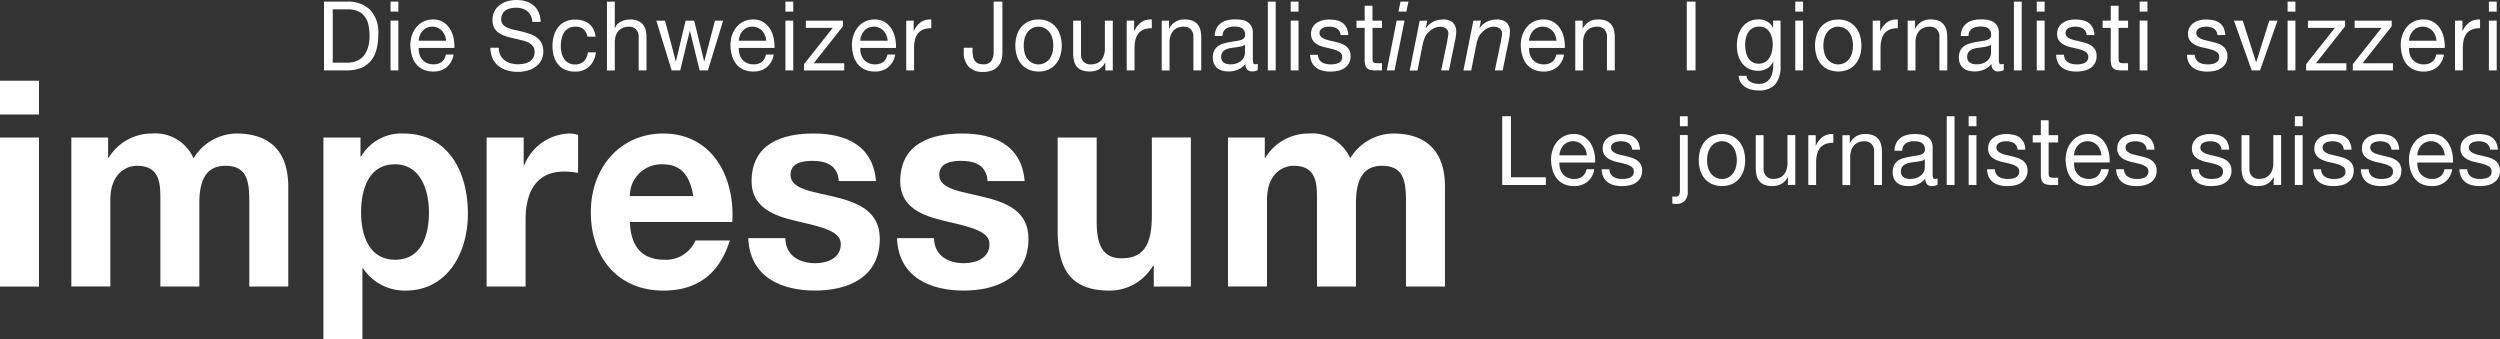
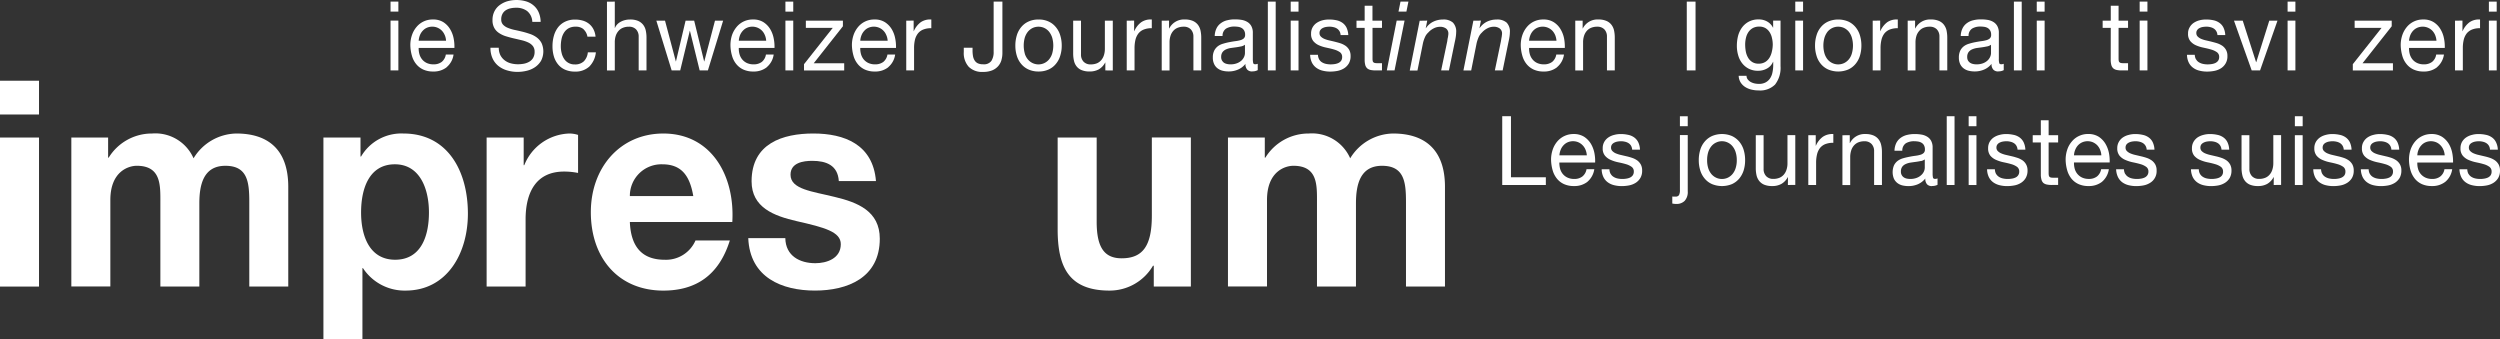
<svg xmlns="http://www.w3.org/2000/svg" id="Impressum" width="239.882" height="32.528" viewBox="0 0 239.882 32.528">
  <rect x="0" y="0" width="239.882" height="32.528" fill="#333333" stroke="none" />
-   <path id="Tracé_4419" data-name="Tracé 4419" d="M113.924,246.747a2.905,2.905,0,0,0,.357-.025,1.862,1.862,0,0,0,.452-.11,1.952,1.952,0,0,0,.473-.255,1.638,1.638,0,0,0,.422-.45,2.675,2.675,0,0,0,.306-.715,4.062,4.062,0,0,0,.118-1.043,4.55,4.55,0,0,0-.111-1.056,2.051,2.051,0,0,0-.363-.793,1.552,1.552,0,0,0-.653-.5,2.455,2.455,0,0,0-.983-.173h-1.417v5.117Zm-.069-5.861a3.072,3.072,0,0,1,2.249.779,3.18,3.18,0,0,1,.789,2.367,5.56,5.56,0,0,1-.179,1.472,2.748,2.748,0,0,1-.548,1.08,2.4,2.4,0,0,1-.946.673,3.734,3.734,0,0,1-1.365.229h-2.17v-6.6Z" transform="translate(-80.595 -240.731)" fill="#fff" />
  <path id="Tracé_4420" data-name="Tracé 4420" d="M134.5,247.487h-.751V242.71h.751Zm-.751-6.6h.751v.96h-.751Z" transform="translate(-96.275 -240.731)" fill="#fff" />
  <path id="Tracé_4421" data-name="Tracé 4421" d="M143.622,248.332a1.388,1.388,0,0,0-.273-.432,1.318,1.318,0,0,0-.408-.284,1.238,1.238,0,0,0-.516-.108,1.273,1.273,0,0,0-.529.108,1.172,1.172,0,0,0-.4.294,1.394,1.394,0,0,0-.264.426,1.758,1.758,0,0,0-.116.524h2.627a1.584,1.584,0,0,0-.118-.527m.179,3.069a2,2,0,0,1-1.292.409,2.24,2.24,0,0,1-.952-.186,1.885,1.885,0,0,1-.676-.519,2.16,2.16,0,0,1-.412-.794,3.9,3.9,0,0,1-.156-1.01,2.936,2.936,0,0,1,.161-1,2.351,2.351,0,0,1,.448-.783,1.986,1.986,0,0,1,1.546-.7,1.815,1.815,0,0,1,1.016.259,2.023,2.023,0,0,1,.644.668,2.68,2.68,0,0,1,.34.888,4.033,4.033,0,0,1,.074.912h-3.429a2.014,2.014,0,0,0,.071.6,1.412,1.412,0,0,0,.257.5,1.281,1.281,0,0,0,.449.348,1.49,1.49,0,0,0,.648.129,1.261,1.261,0,0,0,.78-.23,1.133,1.133,0,0,0,.4-.709h.74a1.894,1.894,0,0,1-.662,1.211" transform="translate(-100.943 -244.949)" fill="#fff" />
  <path id="Tracé_4422" data-name="Tracé 4422" d="M170.408,241.414a1.728,1.728,0,0,0-1.075-.319,2.4,2.4,0,0,0-.521.055,1.353,1.353,0,0,0-.458.186.919.919,0,0,0-.318.349,1.083,1.083,0,0,0-.119.538.711.711,0,0,0,.17.489,1.255,1.255,0,0,0,.463.31,3.722,3.722,0,0,0,.649.2c.241.049.487.107.738.167s.5.139.738.218a2.4,2.4,0,0,1,.65.338,1.62,1.62,0,0,1,.46.536,1.958,1.958,0,0,1-.052,1.712,1.955,1.955,0,0,1-.581.609,2.4,2.4,0,0,1-.791.341,3.759,3.759,0,0,1-.872.106,3.451,3.451,0,0,1-1-.141,2.393,2.393,0,0,1-.832-.42,2,2,0,0,1-.566-.721,2.4,2.4,0,0,1-.208-1.038h.8a1.567,1.567,0,0,0,.154.72,1.46,1.46,0,0,0,.408.488,1.634,1.634,0,0,0,.587.289,2.659,2.659,0,0,0,.69.091,3.174,3.174,0,0,0,.57-.053,1.649,1.649,0,0,0,.516-.191,1.025,1.025,0,0,0,.369-.364,1.117,1.117,0,0,0,.142-.592.859.859,0,0,0-.17-.553,1.252,1.252,0,0,0-.46-.346,3.117,3.117,0,0,0-.651-.216c-.239-.056-.489-.116-.737-.172s-.5-.129-.739-.2a2.449,2.449,0,0,1-.649-.307,1.363,1.363,0,0,1-.46-.488,1.5,1.5,0,0,1-.173-.753,1.833,1.833,0,0,1,.194-.861,1.7,1.7,0,0,1,.52-.6,2.345,2.345,0,0,1,.733-.354,3.166,3.166,0,0,1,.845-.115,3.225,3.225,0,0,1,.9.122,1.951,1.951,0,0,1,.727.381,1.787,1.787,0,0,1,.5.654,2.34,2.34,0,0,1,.2.938h-.8a1.391,1.391,0,0,0-.492-1.032" transform="translate(-119.823 -240.351)" fill="#fff" />
  <path id="Tracé_4423" data-name="Tracé 4423" d="M190.46,247.755a1.135,1.135,0,0,0-.765-.248,1.366,1.366,0,0,0-.681.155,1.234,1.234,0,0,0-.437.423,1.736,1.736,0,0,0-.235.594,3.349,3.349,0,0,0-.072.7,2.627,2.627,0,0,0,.078.65,1.715,1.715,0,0,0,.235.559,1.174,1.174,0,0,0,1.024.541,1.2,1.2,0,0,0,.873-.3,1.412,1.412,0,0,0,.384-.862h.771a2.256,2.256,0,0,1-.631,1.369,1.952,1.952,0,0,1-1.386.48,2.285,2.285,0,0,1-.927-.178,1.777,1.777,0,0,1-.673-.5,2.18,2.18,0,0,1-.41-.771,3.41,3.41,0,0,1-.136-.985,3.608,3.608,0,0,1,.134-1,2.426,2.426,0,0,1,.4-.813,1.9,1.9,0,0,1,.681-.543,2.118,2.118,0,0,1,.945-.2,2.55,2.55,0,0,1,.732.095,1.718,1.718,0,0,1,.6.3,1.6,1.6,0,0,1,.427.513,1.876,1.876,0,0,1,.212.731h-.778a1.224,1.224,0,0,0-.37-.7" transform="translate(-134.459 -244.947)" fill="#fff" />
  <path id="Tracé_4424" data-name="Tracé 4424" d="M206.3,240.886v2.524h.019a1.079,1.079,0,0,1,.248-.374,1.348,1.348,0,0,1,.36-.247,1.748,1.748,0,0,1,.414-.143,1.966,1.966,0,0,1,.423-.043,1.9,1.9,0,0,1,.754.127,1.255,1.255,0,0,1,.488.36,1.372,1.372,0,0,1,.261.546,3.206,3.206,0,0,1,.076.711v3.14h-.751v-3.236a.981.981,0,0,0-.25-.7.9.9,0,0,0-.682-.257,1.481,1.481,0,0,0-.6.112,1.077,1.077,0,0,0-.421.314,1.347,1.347,0,0,0-.256.474,2.045,2.045,0,0,0-.083.6v2.7h-.751v-6.6Z" transform="translate(-147.309 -240.731)" fill="#fff" />
  <path id="Tracé_4425" data-name="Tracé 4425" d="M226.087,251.972l-.931-3.793h-.017l-.918,3.793H223.4l-1.47-4.776h.833l1.038,3.909h.013l.923-3.909h.823l.956,3.909h.017l1.025-3.909h.782l-1.462,4.776Z" transform="translate(-158.953 -245.216)" fill="#fff" />
  <path id="Tracé_4426" data-name="Tracé 4426" d="M249.811,248.332a1.326,1.326,0,0,0-.274-.432,1.3,1.3,0,0,0-1.452-.284,1.186,1.186,0,0,0-.4.294,1.432,1.432,0,0,0-.266.426,1.719,1.719,0,0,0-.112.524h2.627a1.645,1.645,0,0,0-.121-.527m.179,3.069a2,2,0,0,1-1.29.409,2.246,2.246,0,0,1-.955-.186,1.882,1.882,0,0,1-.676-.519,2.173,2.173,0,0,1-.412-.794,3.8,3.8,0,0,1-.154-1.01,3.056,3.056,0,0,1,.155-1,2.492,2.492,0,0,1,.45-.783,1.991,1.991,0,0,1,1.549-.7,1.813,1.813,0,0,1,1.014.259,2.058,2.058,0,0,1,.648.668,2.754,2.754,0,0,1,.334.888,3.907,3.907,0,0,1,.076.912h-3.425a1.9,1.9,0,0,0,.069.6,1.363,1.363,0,0,0,.256.5,1.287,1.287,0,0,0,.45.348,1.493,1.493,0,0,0,.647.129,1.268,1.268,0,0,0,.782-.23,1.138,1.138,0,0,0,.4-.709h.743a1.913,1.913,0,0,1-.665,1.211" transform="translate(-176.416 -244.949)" fill="#fff" />
  <path id="Tracé_4427" data-name="Tracé 4427" d="M265.5,247.487h-.752V242.71h.752Zm-.752-6.6h.752v.96h-.752Z" transform="translate(-189.385 -240.731)" fill="#fff" />
  <path id="Tracé_4428" data-name="Tracé 4428" d="M273.658,247.889h-2.581V247.2h3.555v.537l-2.8,3.548h2.924v.69H270.9v-.6Z" transform="translate(-193.753 -245.216)" fill="#fff" />
  <path id="Tracé_4429" data-name="Tracé 4429" d="M290.1,248.332a1.282,1.282,0,0,0-.273-.432,1.276,1.276,0,0,0-.922-.392,1.258,1.258,0,0,0-.526.108,1.158,1.158,0,0,0-.4.294,1.381,1.381,0,0,0-.265.426,1.649,1.649,0,0,0-.115.524h2.628a1.561,1.561,0,0,0-.123-.527m.181,3.069a2,2,0,0,1-1.291.409,2.237,2.237,0,0,1-.953-.186,1.892,1.892,0,0,1-.676-.519,2.16,2.16,0,0,1-.412-.794,3.948,3.948,0,0,1-.156-1.01,2.958,2.958,0,0,1,.16-1,2.458,2.458,0,0,1,.447-.783,2,2,0,0,1,1.55-.7,1.8,1.8,0,0,1,1.012.259,2.047,2.047,0,0,1,.649.668,2.694,2.694,0,0,1,.334.888,3.852,3.852,0,0,1,.078.912H287.6a1.9,1.9,0,0,0,.069.6,1.424,1.424,0,0,0,.256.5,1.29,1.29,0,0,0,.452.348,1.482,1.482,0,0,0,.645.129,1.271,1.271,0,0,0,.783-.23,1.146,1.146,0,0,0,.4-.709h.74a1.912,1.912,0,0,1-.664,1.211" transform="translate(-205.053 -244.949)" fill="#fff" />
  <path id="Tracé_4430" data-name="Tracé 4430" d="M305.525,246.921v1.006h.018a2.1,2.1,0,0,1,.668-.857,1.6,1.6,0,0,1,1.01-.257v.834a2.031,2.031,0,0,0-.771.129,1.232,1.232,0,0,0-.513.376,1.627,1.627,0,0,0-.285.6,3.449,3.449,0,0,0-.086.819V251.7h-.751v-4.777Z" transform="translate(-217.858 -244.942)" fill="#fff" />
  <path id="Tracé_4431" data-name="Tracé 4431" d="M327.518,246.495a1.528,1.528,0,0,1-.312.577,1.545,1.545,0,0,1-.574.409,2.34,2.34,0,0,1-.889.151,1.806,1.806,0,0,1-1.361-.486,1.952,1.952,0,0,1-.479-1.427v-.405h.84v.276a2.974,2.974,0,0,0,.045.527,1.118,1.118,0,0,0,.153.41.744.744,0,0,0,.309.278,1.184,1.184,0,0,0,.511.095.878.878,0,0,0,.789-.324,1.546,1.546,0,0,0,.218-.87v-4.821h.84v4.955a2.4,2.4,0,0,1-.093.654" transform="translate(-231.425 -240.731)" fill="#fff" />
  <path id="Tracé_4432" data-name="Tracé 4432" d="M341.9,250.094a1.593,1.593,0,0,0,.306.566,1.353,1.353,0,0,0,.455.347,1.318,1.318,0,0,0,1.56-.347,1.651,1.651,0,0,0,.306-.566,2.777,2.777,0,0,0,0-1.545,1.824,1.824,0,0,0-.306-.571,1.349,1.349,0,0,0-.455-.349,1.339,1.339,0,0,0-1.1,0,1.4,1.4,0,0,0-.455.349,1.755,1.755,0,0,0-.306.571,2.872,2.872,0,0,0,0,1.545m-.767-1.758a2.215,2.215,0,0,1,.425-.792,1.933,1.933,0,0,1,.7-.531,2.232,2.232,0,0,1,.96-.192,2.206,2.206,0,0,1,.961.192,1.909,1.909,0,0,1,.692.531,2.2,2.2,0,0,1,.425.792,3.208,3.208,0,0,1,.145.986,3.141,3.141,0,0,1-.145.98,2.171,2.171,0,0,1-.425.789,1.9,1.9,0,0,1-.692.527,2.257,2.257,0,0,1-.961.192,2.284,2.284,0,0,1-.96-.192,1.927,1.927,0,0,1-.7-.527,2.182,2.182,0,0,1-.425-.789,3.256,3.256,0,0,1-.142-.98,3.326,3.326,0,0,1,.142-.986" transform="translate(-243.57 -244.949)" fill="#fff" />
  <path id="Tracé_4433" data-name="Tracé 4433" d="M363.285,251.973l0-.758h-.015a1.617,1.617,0,0,1-.612.655,1.8,1.8,0,0,1-.879.206,1.989,1.989,0,0,1-.751-.125,1.164,1.164,0,0,1-.491-.353,1.322,1.322,0,0,1-.262-.552,3.039,3.039,0,0,1-.077-.707V247.2h.751v3.238a.971.971,0,0,0,.25.7.9.9,0,0,0,.683.258,1.566,1.566,0,0,0,.6-.108,1.171,1.171,0,0,0,.421-.316,1.384,1.384,0,0,0,.251-.477,1.931,1.931,0,0,0,.085-.594v-2.7H364v4.777Z" transform="translate(-257.224 -245.216)" fill="#fff" />
  <path id="Tracé_4434" data-name="Tracé 4434" d="M378.66,246.921v1.006h.018a2.072,2.072,0,0,1,.671-.857,1.59,1.59,0,0,1,1.006-.257v.834a2.01,2.01,0,0,0-.768.129,1.231,1.231,0,0,0-.514.376,1.65,1.65,0,0,0-.285.6,3.563,3.563,0,0,0-.089.819V251.7h-.749v-4.777Z" transform="translate(-269.837 -244.942)" fill="#fff" />
  <path id="Tracé_4435" data-name="Tracé 4435" d="M390.253,246.925v.756h.016a1.577,1.577,0,0,1,1.49-.865,1.917,1.917,0,0,1,.758.128,1.254,1.254,0,0,1,.488.359,1.415,1.415,0,0,1,.262.548,3.145,3.145,0,0,1,.075.71v3.14h-.751v-3.236a.976.976,0,0,0-.251-.7.9.9,0,0,0-.678-.256,1.5,1.5,0,0,0-.6.111,1.113,1.113,0,0,0-.424.314,1.335,1.335,0,0,0-.252.474,2.01,2.01,0,0,0-.085.6v2.7h-.751v-4.777Z" transform="translate(-278.08 -244.947)" fill="#fff" />
  <path id="Tracé_4436" data-name="Tracé 4436" d="M409.218,249.4c-.153.032-.314.061-.482.085s-.337.044-.509.069a1.8,1.8,0,0,0-.461.136.853.853,0,0,0-.33.262.769.769,0,0,0-.128.469.634.634,0,0,0,.076.326.749.749,0,0,0,.192.219.815.815,0,0,0,.284.117,1.341,1.341,0,0,0,.331.038,1.7,1.7,0,0,0,.636-.106,1.355,1.355,0,0,0,.437-.268,1.111,1.111,0,0,0,.247-.351.926.926,0,0,0,.079-.357v-.8a.94.94,0,0,1-.371.163m1.051,2.4a.609.609,0,0,1-.46-.175.748.748,0,0,1-.171-.556,1.759,1.759,0,0,1-.724.556,2.215,2.215,0,0,1-.89.175,2.334,2.334,0,0,1-.585-.069,1.306,1.306,0,0,1-.482-.231,1.083,1.083,0,0,1-.328-.417,1.408,1.408,0,0,1-.122-.615,1.438,1.438,0,0,1,.134-.666,1.234,1.234,0,0,1,.351-.424,1.5,1.5,0,0,1,.5-.24,5.853,5.853,0,0,1,.57-.143c.207-.039.4-.074.591-.1a3.025,3.025,0,0,0,.491-.093.827.827,0,0,0,.337-.176.445.445,0,0,0,.123-.336.786.786,0,0,0-.093-.417.671.671,0,0,0-.239-.241.913.913,0,0,0-.329-.112,2.566,2.566,0,0,0-.359-.028,1.527,1.527,0,0,0-.8.193.816.816,0,0,0-.345.716h-.751a1.75,1.75,0,0,1,.178-.748,1.322,1.322,0,0,1,.426-.493,1.6,1.6,0,0,1,.609-.273,2.884,2.884,0,0,1,.727-.083,3.833,3.833,0,0,1,.615.045,1.566,1.566,0,0,1,.551.189,1.034,1.034,0,0,1,.4.4,1.317,1.317,0,0,1,.151.678v2.46a1.822,1.822,0,0,0,.034.406c.017.088.09.129.206.129a.73.73,0,0,0,.23-.046v.609a1.037,1.037,0,0,1-.54.119" transform="translate(-290.133 -244.947)" fill="#fff" />
  <rect id="Rectangle_108" data-name="Rectangle 108" width="0.753" height="6.601" transform="translate(121.653 0.155)" fill="#fff" />
  <path id="Tracé_4437" data-name="Tracé 4437" d="M433.1,247.487h-.751V242.71h.751Zm-.751-6.6h.751v.96h-.751Z" transform="translate(-308.503 -240.731)" fill="#fff" />
  <path id="Tracé_4438" data-name="Tracé 4438" d="M439.639,250.641a.8.8,0,0,0,.275.286,1.229,1.229,0,0,0,.392.154,2.14,2.14,0,0,0,.442.046,2.608,2.608,0,0,0,.371-.028,1.334,1.334,0,0,0,.358-.1.66.66,0,0,0,.27-.215.609.609,0,0,0,.1-.365.533.533,0,0,0-.219-.465,1.843,1.843,0,0,0-.553-.253c-.22-.067-.459-.12-.717-.176a3.493,3.493,0,0,1-.721-.223,1.493,1.493,0,0,1-.55-.4,1.072,1.072,0,0,1-.22-.722,1.19,1.19,0,0,1,.153-.62,1.247,1.247,0,0,1,.4-.424,1.809,1.809,0,0,1,.547-.24,2.433,2.433,0,0,1,.6-.074,3.2,3.2,0,0,1,.716.067,1.548,1.548,0,0,1,.58.241,1.226,1.226,0,0,1,.4.459,1.906,1.906,0,0,1,.174.726H441.7a.824.824,0,0,0-.112-.384.858.858,0,0,0-.247-.249,1.072,1.072,0,0,0-.333-.131,1.573,1.573,0,0,0-.363-.043,2.31,2.31,0,0,0-.34.028,1.057,1.057,0,0,0-.311.1.574.574,0,0,0-.23.188.459.459,0,0,0-.088.3.454.454,0,0,0,.137.341,1.091,1.091,0,0,0,.347.222,2.778,2.778,0,0,0,.477.146c.175.043.354.08.53.126s.371.095.553.157a1.989,1.989,0,0,1,.476.245,1.214,1.214,0,0,1,.335.386,1.2,1.2,0,0,1,.127.572,1.362,1.362,0,0,1-.172.721,1.4,1.4,0,0,1-.452.465,1.885,1.885,0,0,1-.625.245,3.592,3.592,0,0,1-.7.068,2.962,2.962,0,0,1-.722-.085,1.687,1.687,0,0,1-.609-.273,1.388,1.388,0,0,1-.427-.5,1.864,1.864,0,0,1-.175-.755h.75a.971.971,0,0,0,.117.441" transform="translate(-313.065 -244.949)" fill="#fff" />
  <path id="Tracé_4439" data-name="Tracé 4439" d="M456.627,243.678v.693h-.909v2.969a.92.92,0,0,0,.023.222.2.2,0,0,0,.084.127.3.3,0,0,0,.169.06,1.9,1.9,0,0,0,.289.016h.343v.69h-.574a2.415,2.415,0,0,1-.5-.04.754.754,0,0,1-.336-.152.691.691,0,0,1-.192-.315,1.989,1.989,0,0,1-.06-.537l0-3.038h-.783v-.693h.783v-1.432h.749v1.432Z" transform="translate(-324.021 -241.698)" fill="#fff" />
  <path id="Tracé_4440" data-name="Tracé 4440" d="M465.341,241.847l.194-.961h.761l-.195.961Zm.584.863-.961,4.777h-.743l.947-4.777Z" transform="translate(-331.153 -240.731)" fill="#fff" />
  <path id="Tracé_4441" data-name="Tracé 4441" d="M473.511,246.925l-.143.72h.018a1.8,1.8,0,0,1,.719-.625,2.117,2.117,0,0,1,.911-.2,1.349,1.349,0,0,1,.958.294,1.222,1.222,0,0,1,.313.931,3.339,3.339,0,0,1-.034.41c-.025.167-.055.341-.1.525l-.56,2.725h-.749l.586-2.792c.007-.047.015-.1.023-.169s.024-.135.039-.2.021-.141.032-.2.014-.117.014-.158a.588.588,0,0,0-.23-.508.966.966,0,0,0-.568-.161,1.339,1.339,0,0,0-.615.155,1.747,1.747,0,0,0-.519.4,1.25,1.25,0,0,0-.316.449,3.045,3.045,0,0,0-.186.551l-.532,2.643h-.74l.953-4.777Z" transform="translate(-336.563 -244.947)" fill="#fff" />
  <path id="Tracé_4442" data-name="Tracé 4442" d="M491.314,246.925l-.139.72h.014a1.817,1.817,0,0,1,.719-.625,2.145,2.145,0,0,1,.913-.2,1.36,1.36,0,0,1,.958.294,1.228,1.228,0,0,1,.314.931,3.156,3.156,0,0,1-.035.41c-.026.167-.056.341-.1.525L493.4,251.7h-.748l.581-2.792c.007-.047.015-.1.028-.169s.018-.135.035-.2.019-.141.029-.2a1.314,1.314,0,0,0,.015-.158.583.583,0,0,0-.231-.508.942.942,0,0,0-.566-.161,1.32,1.32,0,0,0-.612.155,1.763,1.763,0,0,0-.519.4,1.32,1.32,0,0,0-.32.449,3.743,3.743,0,0,0-.186.551l-.527,2.643h-.745l.955-4.777Z" transform="translate(-349.215 -244.947)" fill="#fff" />
  <path id="Tracé_4443" data-name="Tracé 4443" d="M511.961,248.332a1.476,1.476,0,0,0-.273-.432,1.323,1.323,0,0,0-.41-.284,1.249,1.249,0,0,0-.516-.108,1.27,1.27,0,0,0-.526.108,1.217,1.217,0,0,0-.405.294,1.389,1.389,0,0,0-.262.426,1.648,1.648,0,0,0-.116.524h2.628a1.873,1.873,0,0,0-.119-.527m.175,3.069a1.988,1.988,0,0,1-1.292.409,2.226,2.226,0,0,1-.95-.186,1.905,1.905,0,0,1-.676-.519,2.194,2.194,0,0,1-.411-.794,3.79,3.79,0,0,1-.155-1.01,2.966,2.966,0,0,1,.159-1,2.434,2.434,0,0,1,.446-.783,1.991,1.991,0,0,1,1.546-.7,1.807,1.807,0,0,1,1.015.259,2.012,2.012,0,0,1,.649.668,2.769,2.769,0,0,1,.341.888,4.2,4.2,0,0,1,.071.912h-3.426a1.923,1.923,0,0,0,.069.6,1.348,1.348,0,0,0,.257.5,1.258,1.258,0,0,0,.448.348,1.494,1.494,0,0,0,.649.129,1.292,1.292,0,0,0,.784-.23,1.142,1.142,0,0,0,.4-.709h.739a1.908,1.908,0,0,1-.665,1.211" transform="translate(-362.732 -244.949)" fill="#fff" />
  <path id="Tracé_4444" data-name="Tracé 4444" d="M527.441,246.925v.756h.013a1.575,1.575,0,0,1,1.491-.865,1.872,1.872,0,0,1,.751.128,1.2,1.2,0,0,1,.492.359,1.4,1.4,0,0,1,.263.548,3.3,3.3,0,0,1,.073.71v3.14h-.75v-3.236a.985.985,0,0,0-.249-.7.912.912,0,0,0-.684-.256,1.51,1.51,0,0,0-.6.111,1.112,1.112,0,0,0-.421.314,1.338,1.338,0,0,0-.251.474,1.936,1.936,0,0,0-.085.6v2.7h-.751v-4.777h.708Z" transform="translate(-375.582 -244.947)" fill="#fff" />
  <rect id="Rectangle_109" data-name="Rectangle 109" width="0.841" height="6.601" transform="translate(161.851 0.155)" fill="#fff" />
  <path id="Tracé_4445" data-name="Tracé 4445" d="M583.041,250.9a1.26,1.26,0,0,0,.42-.426,1.857,1.857,0,0,0,.229-.6,2.9,2.9,0,0,0,.081-.665,2.719,2.719,0,0,0-.077-.619,1.653,1.653,0,0,0-.222-.55,1.209,1.209,0,0,0-.4-.395,1.155,1.155,0,0,0-.6-.146,1.272,1.272,0,0,0-.616.142,1.243,1.243,0,0,0-.416.38,1.6,1.6,0,0,0-.239.557,2.707,2.707,0,0,0-.077.658,3.657,3.657,0,0,0,.061.647,1.83,1.83,0,0,0,.212.586,1.217,1.217,0,0,0,.4.426,1.094,1.094,0,0,0,.615.161,1.175,1.175,0,0,0,.635-.161m.964,2.148a2.041,2.041,0,0,1-1.611.581,2.856,2.856,0,0,1-.65-.074,1.926,1.926,0,0,1-.6-.24,1.429,1.429,0,0,1-.449-.433,1.263,1.263,0,0,1-.2-.656h.754a.556.556,0,0,0,.129.362.941.941,0,0,0,.29.24,1.43,1.43,0,0,0,.374.133,2.154,2.154,0,0,0,.395.041,1.349,1.349,0,0,0,.626-.135,1.171,1.171,0,0,0,.424-.368,1.533,1.533,0,0,0,.243-.57,3.3,3.3,0,0,0,.079-.731v-.312h-.019a1.289,1.289,0,0,1-.591.648,1.715,1.715,0,0,1-.834.209,1.929,1.929,0,0,1-.895-.194,1.881,1.881,0,0,1-.636-.521,2.176,2.176,0,0,1-.386-.772,3.176,3.176,0,0,1-.127-.923,3.932,3.932,0,0,1,.1-.874,2.457,2.457,0,0,1,.353-.81,1.944,1.944,0,0,1,.656-.6,1.964,1.964,0,0,1,1-.234,1.611,1.611,0,0,1,.794.2,1.367,1.367,0,0,1,.566.594h.012v-.683h.71v4.369a2.609,2.609,0,0,1-.515,1.756" transform="translate(-413.67 -244.947)" fill="#fff" />
  <path id="Tracé_4446" data-name="Tracé 4446" d="M600.46,247.487h-.748V242.71h.748Zm-.748-6.6h.748v.96h-.748Z" transform="translate(-427.45 -240.731)" fill="#fff" />
  <path id="Tracé_4447" data-name="Tracé 4447" d="M607.177,250.094a1.691,1.691,0,0,0,.3.566,1.342,1.342,0,0,0,.459.347,1.288,1.288,0,0,0,.553.121,1.325,1.325,0,0,0,.553-.121,1.348,1.348,0,0,0,.453-.347,1.553,1.553,0,0,0,.3-.566,2.74,2.74,0,0,0,0-1.545,1.706,1.706,0,0,0-.3-.571,1.391,1.391,0,0,0-.453-.349,1.347,1.347,0,0,0-.553-.119,1.309,1.309,0,0,0-.553.119,1.384,1.384,0,0,0-.459.349,1.873,1.873,0,0,0-.3.571,2.747,2.747,0,0,0,0,1.545m-.767-1.758a2.171,2.171,0,0,1,.422-.792,1.925,1.925,0,0,1,.7-.531,2.489,2.489,0,0,1,1.919,0,1.948,1.948,0,0,1,.694.531,2.235,2.235,0,0,1,.426.792,3.318,3.318,0,0,1,.143.986,3.249,3.249,0,0,1-.143.98,2.2,2.2,0,0,1-.426.789,1.942,1.942,0,0,1-.694.527,2.49,2.49,0,0,1-1.919,0,1.919,1.919,0,0,1-.7-.527,2.139,2.139,0,0,1-.422-.789,3.176,3.176,0,0,1-.144-.98,3.243,3.243,0,0,1,.144-.986" transform="translate(-432.108 -244.949)" fill="#fff" />
  <path id="Tracé_4448" data-name="Tracé 4448" d="M626.116,246.921v1.006h.016a2.134,2.134,0,0,1,.668-.857,1.6,1.6,0,0,1,1.008-.257v.834a2.045,2.045,0,0,0-.77.129,1.263,1.263,0,0,0-.514.376,1.626,1.626,0,0,0-.281.6,3.382,3.382,0,0,0-.09.819V251.7H625.4v-4.777Z" transform="translate(-445.709 -244.942)" fill="#fff" />
  <path id="Tracé_4449" data-name="Tracé 4449" d="M637.717,246.925v.756h.015a1.585,1.585,0,0,1,1.493-.865,1.908,1.908,0,0,1,.755.128,1.205,1.205,0,0,1,.489.359,1.455,1.455,0,0,1,.264.548,3.367,3.367,0,0,1,.073.71v3.14h-.751v-3.236a.981.981,0,0,0-.25-.7.9.9,0,0,0-.684-.256,1.475,1.475,0,0,0-.6.111,1.061,1.061,0,0,0-.422.314,1.3,1.3,0,0,0-.257.474,2.1,2.1,0,0,0-.085.6v2.7h-.749v-4.777Z" transform="translate(-453.96 -244.947)" fill="#fff" />
  <path id="Tracé_4450" data-name="Tracé 4450" d="M656.68,249.4c-.156.032-.315.061-.482.085s-.339.044-.509.069a1.889,1.889,0,0,0-.464.136.851.851,0,0,0-.327.262.767.767,0,0,0-.127.469.66.66,0,0,0,.071.326.712.712,0,0,0,.2.219.8.8,0,0,0,.282.117,1.366,1.366,0,0,0,.334.038,1.708,1.708,0,0,0,.636-.106,1.307,1.307,0,0,0,.433-.268,1.087,1.087,0,0,0,.247-.351.927.927,0,0,0,.08-.357v-.8a.951.951,0,0,1-.37.163m1.052,2.4a.61.61,0,0,1-.46-.175.753.753,0,0,1-.17-.556,1.788,1.788,0,0,1-.726.556,2.239,2.239,0,0,1-.893.175,2.359,2.359,0,0,1-.586-.069,1.31,1.31,0,0,1-.481-.231,1.111,1.111,0,0,1-.33-.417,1.461,1.461,0,0,1-.12-.615,1.507,1.507,0,0,1,.134-.666,1.2,1.2,0,0,1,.351-.424,1.535,1.535,0,0,1,.5-.24,5.577,5.577,0,0,1,.569-.143c.207-.039.4-.074.592-.1a3.127,3.127,0,0,0,.491-.093.858.858,0,0,0,.339-.176.45.45,0,0,0,.12-.336.8.8,0,0,0-.093-.417.689.689,0,0,0-.238-.241.926.926,0,0,0-.33-.112,2.6,2.6,0,0,0-.36-.028,1.526,1.526,0,0,0-.8.193.809.809,0,0,0-.345.716h-.751a1.734,1.734,0,0,1,.179-.748,1.343,1.343,0,0,1,.421-.493,1.638,1.638,0,0,1,.613-.273,2.865,2.865,0,0,1,.724-.083,3.843,3.843,0,0,1,.616.045,1.572,1.572,0,0,1,.553.189,1.068,1.068,0,0,1,.4.4,1.316,1.316,0,0,1,.151.678v2.46a1.592,1.592,0,0,0,.033.406c.018.088.088.129.206.129a.751.751,0,0,0,.23-.046v.609a1.05,1.05,0,0,1-.538.119" transform="translate(-466.011 -244.947)" fill="#fff" />
  <rect id="Rectangle_110" data-name="Rectangle 110" width="0.749" height="6.601" transform="translate(193.24 0.155)" fill="#fff" />
  <path id="Tracé_4451" data-name="Tracé 4451" d="M680.564,247.487h-.754V242.71h.754Zm-.755-6.6h.754v.96h-.754Z" transform="translate(-484.377 -240.731)" fill="#fff" />
-   <path id="Tracé_4452" data-name="Tracé 4452" d="M687.113,250.641a.775.775,0,0,0,.278.286,1.2,1.2,0,0,0,.391.154,2.123,2.123,0,0,0,.446.046,2.7,2.7,0,0,0,.37-.028,1.4,1.4,0,0,0,.356-.1.679.679,0,0,0,.269-.215.6.6,0,0,0,.107-.365.525.525,0,0,0-.223-.465,1.822,1.822,0,0,0-.549-.253c-.22-.067-.458-.12-.72-.176a3.533,3.533,0,0,1-.72-.223,1.507,1.507,0,0,1-.554-.4,1.087,1.087,0,0,1-.222-.722,1.224,1.224,0,0,1,.155-.62,1.367,1.367,0,0,1,.4-.424,1.828,1.828,0,0,1,.548-.24,2.425,2.425,0,0,1,.606-.074,3.22,3.22,0,0,1,.716.067,1.551,1.551,0,0,1,.578.241,1.171,1.171,0,0,1,.4.459,1.722,1.722,0,0,1,.179.726h-.751a.724.724,0,0,0-.115-.384.777.777,0,0,0-.244-.249,1.128,1.128,0,0,0-.33-.131,1.632,1.632,0,0,0-.369-.043,2.257,2.257,0,0,0-.335.028,1.074,1.074,0,0,0-.319.1.555.555,0,0,0-.222.188.516.516,0,0,0,.043.637,1.135,1.135,0,0,0,.351.222,2.76,2.76,0,0,0,.478.146c.176.043.352.08.532.126s.368.095.548.157a2.014,2.014,0,0,1,.479.245,1.243,1.243,0,0,1,.333.386,1.166,1.166,0,0,1,.127.572,1.363,1.363,0,0,1-.171.721,1.416,1.416,0,0,1-.453.465,1.906,1.906,0,0,1-.625.245,3.579,3.579,0,0,1-.7.068,2.951,2.951,0,0,1-.726-.085,1.692,1.692,0,0,1-.61-.273,1.355,1.355,0,0,1-.423-.5,1.672,1.672,0,0,1-.175-.755H687a.91.91,0,0,0,.114.441" transform="translate(-488.955 -244.949)" fill="#fff" />
  <path id="Tracé_4453" data-name="Tracé 4453" d="M704.1,243.678v.693h-.908v2.969a.936.936,0,0,0,.022.222.226.226,0,0,0,.085.127.3.3,0,0,0,.167.06,1.936,1.936,0,0,0,.287.016h.347v.69h-.574a2.389,2.389,0,0,1-.5-.04.768.768,0,0,1-.336-.152.689.689,0,0,1-.191-.315,1.968,1.968,0,0,1-.063-.537l.006-3.038h-.779v-.693h.779v-1.432h.75v1.432Z" transform="translate(-499.908 -241.698)" fill="#fff" />
  <path id="Tracé_4454" data-name="Tracé 4454" d="M714.693,247.487h-.745V242.71h.745Zm-.745-6.6h.745v.96h-.745Z" transform="translate(-508.641 -240.731)" fill="#fff" />
  <path id="Tracé_4455" data-name="Tracé 4455" d="M730.529,250.641a.76.76,0,0,0,.275.286,1.226,1.226,0,0,0,.392.154,2.152,2.152,0,0,0,.443.046,2.586,2.586,0,0,0,.369-.028,1.306,1.306,0,0,0,.359-.1.734.734,0,0,0,.272-.215.618.618,0,0,0,.106-.365.533.533,0,0,0-.223-.465,1.8,1.8,0,0,0-.553-.253c-.222-.067-.458-.12-.717-.176a3.5,3.5,0,0,1-.72-.223,1.485,1.485,0,0,1-.55-.4,1.073,1.073,0,0,1-.223-.722,1.133,1.133,0,0,1,.158-.62,1.225,1.225,0,0,1,.395-.424,1.8,1.8,0,0,1,.548-.24,2.417,2.417,0,0,1,.6-.074,3.212,3.212,0,0,1,.718.067,1.507,1.507,0,0,1,.575.241,1.208,1.208,0,0,1,.4.459,1.86,1.86,0,0,1,.176.726h-.751a.8.8,0,0,0-.116-.384.762.762,0,0,0-.246-.249,1.1,1.1,0,0,0-.33-.131,1.575,1.575,0,0,0-.365-.043,2.31,2.31,0,0,0-.338.028,1.034,1.034,0,0,0-.311.1.543.543,0,0,0-.228.188.448.448,0,0,0-.091.3.462.462,0,0,0,.14.341,1.061,1.061,0,0,0,.346.222,2.7,2.7,0,0,0,.476.146c.176.043.356.08.53.126s.37.095.553.157a2.046,2.046,0,0,1,.477.245,1.191,1.191,0,0,1,.332.386,1.154,1.154,0,0,1,.129.572,1.329,1.329,0,0,1-.175.721,1.365,1.365,0,0,1-.448.465,1.874,1.874,0,0,1-.628.245,3.535,3.535,0,0,1-.693.068,2.936,2.936,0,0,1-.726-.085,1.653,1.653,0,0,1-.609-.273,1.369,1.369,0,0,1-.427-.5,1.788,1.788,0,0,1-.175-.755h.75a.925.925,0,0,0,.117.441" transform="translate(-519.809 -244.949)" fill="#fff" />
  <path id="Tracé_4456" data-name="Tracé 4456" d="M746.931,251.972l-1.7-4.776h.84l1.282,3.984h.017l1.25-3.984h.787l-1.672,4.776Z" transform="translate(-530.875 -245.216)" fill="#fff" />
  <path id="Tracé_4457" data-name="Tracé 4457" d="M763.766,247.487h-.749V242.71h.749Zm-.749-6.6h.749v.96h-.749Z" transform="translate(-543.516 -240.731)" fill="#fff" />
-   <path id="Tracé_4458" data-name="Tracé 4458" d="M771.914,247.889H769.33V247.2h3.563v.537l-2.8,3.548h2.924v.69h-3.863v-.6Z" transform="translate(-547.875 -245.216)" fill="#fff" />
  <path id="Tracé_4459" data-name="Tracé 4459" d="M787.41,247.889h-2.585V247.2h3.558v.537l-2.8,3.548H788.5v.69H784.65v-.6Z" transform="translate(-558.891 -245.216)" fill="#fff" />
  <path id="Tracé_4460" data-name="Tracé 4460" d="M803.854,248.332a1.455,1.455,0,0,0-.274-.432,1.3,1.3,0,0,0-.411-.284,1.228,1.228,0,0,0-.516-.108,1.286,1.286,0,0,0-.526.108,1.256,1.256,0,0,0-.406.294,1.471,1.471,0,0,0-.264.426,1.912,1.912,0,0,0-.116.524h2.633a1.716,1.716,0,0,0-.121-.527m.179,3.069a2,2,0,0,1-1.292.409,2.228,2.228,0,0,1-.951-.186,1.867,1.867,0,0,1-.677-.519,2.166,2.166,0,0,1-.413-.794,4,4,0,0,1-.156-1.01,3,3,0,0,1,.159-1,2.474,2.474,0,0,1,.444-.783,2,2,0,0,1,1.549-.7,1.818,1.818,0,0,1,1.014.259,2,2,0,0,1,.647.668,2.683,2.683,0,0,1,.338.888,3.844,3.844,0,0,1,.077.912h-3.431a2.177,2.177,0,0,0,.072.6,1.432,1.432,0,0,0,.257.5,1.267,1.267,0,0,0,.453.348,1.47,1.47,0,0,0,.647.129,1.266,1.266,0,0,0,.778-.23,1.1,1.1,0,0,0,.4-.709h.745a1.946,1.946,0,0,1-.664,1.211" transform="translate(-570.188 -244.949)" fill="#fff" />
  <path id="Tracé_4461" data-name="Tracé 4461" d="M819.272,246.921v1.006h.016a2.09,2.09,0,0,1,.671-.857,1.591,1.591,0,0,1,1-.257v.834a2.023,2.023,0,0,0-.764.129,1.28,1.28,0,0,0-.516.376,1.629,1.629,0,0,0-.283.6,3.387,3.387,0,0,0-.088.819V251.7h-.751v-4.777Z" transform="translate(-582.992 -244.942)" fill="#fff" />
  <path id="Tracé_4462" data-name="Tracé 4462" d="M830.537,247.487h-.749V242.71h.749Zm-.749-6.6h.749v.96h-.749Z" transform="translate(-590.972 -240.731)" fill="#fff" />
  <path id="Tracé_4463" data-name="Tracé 4463" d="M503.346,278.9v5.857h3.346v.741h-4.185v-6.6Z" transform="translate(-358.364 -267.747)" fill="#fff" />
  <path id="Tracé_4464" data-name="Tracé 4464" d="M522.015,286.325a1.351,1.351,0,0,0-.275-.428,1.277,1.277,0,0,0-.406-.288,1.254,1.254,0,0,0-.518-.108,1.27,1.27,0,0,0-.526.108,1.194,1.194,0,0,0-.4.293,1.339,1.339,0,0,0-.266.429,1.7,1.7,0,0,0-.119.522h2.631a1.734,1.734,0,0,0-.121-.529m.179,3.072a2,2,0,0,1-1.291.406,2.24,2.24,0,0,1-.951-.184,1.838,1.838,0,0,1-.678-.518,2.251,2.251,0,0,1-.413-.794,3.968,3.968,0,0,1-.156-1.01,2.988,2.988,0,0,1,.161-1,2.4,2.4,0,0,1,.447-.785,2.026,2.026,0,0,1,1.548-.7,1.844,1.844,0,0,1,1.014.262,2.1,2.1,0,0,1,.649.669,2.81,2.81,0,0,1,.338.885,3.862,3.862,0,0,1,.071.917H519.5a2.258,2.258,0,0,0,.072.6,1.392,1.392,0,0,0,.258.5,1.287,1.287,0,0,0,.451.346,1.469,1.469,0,0,0,.644.131,1.235,1.235,0,0,0,.783-.235,1.133,1.133,0,0,0,.4-.7h.746a1.954,1.954,0,0,1-.668,1.213" transform="translate(-369.876 -271.951)" fill="#fff" />
  <path id="Tracé_4465" data-name="Tracé 4465" d="M536.371,288.638a.786.786,0,0,0,.279.286,1.158,1.158,0,0,0,.385.153,2.192,2.192,0,0,0,.448.046,2.235,2.235,0,0,0,.373-.029,1.308,1.308,0,0,0,.358-.1.686.686,0,0,0,.268-.214.606.606,0,0,0,.106-.366.526.526,0,0,0-.223-.463,1.747,1.747,0,0,0-.549-.253c-.22-.066-.459-.121-.72-.174a3.525,3.525,0,0,1-.72-.228,1.475,1.475,0,0,1-.549-.4,1.053,1.053,0,0,1-.223-.72,1.2,1.2,0,0,1,.155-.622,1.274,1.274,0,0,1,.4-.423,1.718,1.718,0,0,1,.546-.236,2.337,2.337,0,0,1,.608-.082,3.154,3.154,0,0,1,.711.072,1.5,1.5,0,0,1,.581.239,1.252,1.252,0,0,1,.4.459,1.786,1.786,0,0,1,.174.726h-.749a.879.879,0,0,0-.113-.383.777.777,0,0,0-.247-.246,1.1,1.1,0,0,0-.334-.132,1.583,1.583,0,0,0-.365-.044,1.884,1.884,0,0,0-.336.029,1.065,1.065,0,0,0-.313.1.627.627,0,0,0-.23.183.5.5,0,0,0-.088.3.448.448,0,0,0,.139.339,1.042,1.042,0,0,0,.346.223,2.82,2.82,0,0,0,.478.147l.532.124a5.466,5.466,0,0,1,.547.157,1.915,1.915,0,0,1,.48.245,1.234,1.234,0,0,1,.332.385,1.191,1.191,0,0,1,.129.576,1.355,1.355,0,0,1-.174.721,1.394,1.394,0,0,1-.447.461,1.874,1.874,0,0,1-.63.246,3.78,3.78,0,0,1-.7.068,2.967,2.967,0,0,1-.725-.084,1.709,1.709,0,0,1-.61-.273,1.363,1.363,0,0,1-.424-.5,1.754,1.754,0,0,1-.174-.756h.745a.942.942,0,0,0,.117.443" transform="translate(-381.819 -271.951)" fill="#fff" />
  <path id="Tracé_4466" data-name="Tracé 4466" d="M559.649,278.9h.751v.958h-.751Zm.453,8.124a1.09,1.09,0,0,1-.806.291,1.7,1.7,0,0,1-.378-.039V286.6l.076.011a.363.363,0,0,0,.065,0h.164a.374.374,0,0,0,.339-.143,1.04,1.04,0,0,0,.088-.511v-5.251h.751V286.1a1.245,1.245,0,0,1-.3.924" transform="translate(-398.457 -267.747)" fill="#fff" />
  <path id="Tracé_4467" data-name="Tracé 4467" d="M568.608,288.09a1.7,1.7,0,0,0,.307.568,1.339,1.339,0,0,0,.458.347,1.3,1.3,0,0,0,.549.119,1.323,1.323,0,0,0,.553-.119,1.342,1.342,0,0,0,.453-.347,1.628,1.628,0,0,0,.307-.568,2.465,2.465,0,0,0,.111-.77,2.493,2.493,0,0,0-.111-.774,1.655,1.655,0,0,0-.307-.571,1.309,1.309,0,0,0-1.006-.473,1.258,1.258,0,0,0-.549.123,1.271,1.271,0,0,0-.458.349,1.729,1.729,0,0,0-.307.571,2.575,2.575,0,0,0-.108.774,2.546,2.546,0,0,0,.108.77m-.768-1.757a2.153,2.153,0,0,1,.427-.793,1.969,1.969,0,0,1,.7-.533,2.465,2.465,0,0,1,1.92,0,2.058,2.058,0,0,1,.694.533,2.282,2.282,0,0,1,.426.793,3.347,3.347,0,0,1,.139.988,3.273,3.273,0,0,1-.139.977,2.329,2.329,0,0,1-.426.79,1.983,1.983,0,0,1-.694.527,2.523,2.523,0,0,1-1.92,0,1.9,1.9,0,0,1-.7-.527,2.194,2.194,0,0,1-.427-.79,3.271,3.271,0,0,1-.141-.977,3.344,3.344,0,0,1,.141-.988" transform="translate(-404.697 -271.951)" fill="#fff" />
  <path id="Tracé_4468" data-name="Tracé 4468" d="M589.689,289.979l.008-.754h-.014a1.64,1.64,0,0,1-.614.65,1.776,1.776,0,0,1-.879.206,1.978,1.978,0,0,1-.755-.123,1.2,1.2,0,0,1-.488-.356,1.361,1.361,0,0,1-.264-.547,3.131,3.131,0,0,1-.074-.71V285.2h.75v3.236a.971.971,0,0,0,.251.7.9.9,0,0,0,.682.258,1.507,1.507,0,0,0,.6-.111,1.15,1.15,0,0,0,.421-.315,1.354,1.354,0,0,0,.251-.477,1.877,1.877,0,0,0,.086-.594v-2.7h.75v4.776Z" transform="translate(-418.137 -272.229)" fill="#fff" />
  <path id="Tracé_4469" data-name="Tracé 4469" d="M604.753,284.919v1.008h.017a2.049,2.049,0,0,1,.671-.857,1.623,1.623,0,0,1,1-.26v.838a2.105,2.105,0,0,0-.765.126,1.244,1.244,0,0,0-.515.377,1.607,1.607,0,0,0-.281.605,3.325,3.325,0,0,0-.091.821v2.12h-.75v-4.778Z" transform="translate(-430.528 -271.948)" fill="#fff" />
  <path id="Tracé_4470" data-name="Tracé 4470" d="M616.049,284.921v.758h.017a1.572,1.572,0,0,1,1.489-.867,1.926,1.926,0,0,1,.754.131,1.213,1.213,0,0,1,.489.359,1.367,1.367,0,0,1,.261.547,2.939,2.939,0,0,1,.078.709V289.7h-.752v-3.236a.976.976,0,0,0-.247-.7.907.907,0,0,0-.683-.259,1.549,1.549,0,0,0-.6.112,1.146,1.146,0,0,0-.421.314,1.325,1.325,0,0,0-.253.476,2.028,2.028,0,0,0-.089.6v2.7h-.747v-4.778Z" transform="translate(-438.559 -271.951)" fill="#fff" />
  <path id="Tracé_4471" data-name="Tracé 4471" d="M634.7,287.4c-.152.031-.31.06-.478.082s-.34.046-.508.072a1.708,1.708,0,0,0-.461.136.828.828,0,0,0-.335.262.772.772,0,0,0-.126.469.634.634,0,0,0,.269.543.851.851,0,0,0,.284.122,1.776,1.776,0,0,0,.332.035,1.7,1.7,0,0,0,.638-.107,1.312,1.312,0,0,0,.433-.268A1.016,1.016,0,0,0,635,288.4a.892.892,0,0,0,.082-.354v-.8a1.03,1.03,0,0,1-.374.162m1.053,2.4a.62.62,0,0,1-.461-.172.78.78,0,0,1-.167-.557,1.857,1.857,0,0,1-.728.557,2.262,2.262,0,0,1-.889.172,2.524,2.524,0,0,1-.587-.068,1.311,1.311,0,0,1-.481-.231,1.157,1.157,0,0,1-.33-.417,1.69,1.69,0,0,1,.013-1.281,1.231,1.231,0,0,1,.348-.423,1.649,1.649,0,0,1,.5-.245c.188-.056.379-.1.574-.139s.4-.076.588-.1a3.037,3.037,0,0,0,.493-.095.766.766,0,0,0,.335-.173.432.432,0,0,0,.126-.336.808.808,0,0,0-.094-.419.646.646,0,0,0-.239-.237.919.919,0,0,0-.331-.112,2.242,2.242,0,0,0-.357-.029,1.527,1.527,0,0,0-.8.19.83.83,0,0,0-.349.721h-.75a1.808,1.808,0,0,1,.178-.75,1.388,1.388,0,0,1,.425-.493,1.722,1.722,0,0,1,.612-.275,3.039,3.039,0,0,1,.727-.083,3.687,3.687,0,0,1,.612.047,1.5,1.5,0,0,1,.555.191,1.038,1.038,0,0,1,.4.4,1.321,1.321,0,0,1,.15.673v2.462a1.869,1.869,0,0,0,.033.4c.023.088.09.131.209.131a.738.738,0,0,0,.23-.046v.611a1.1,1.1,0,0,1-.541.116" transform="translate(-450.394 -271.951)" fill="#fff" />
  <rect id="Rectangle_111" data-name="Rectangle 111" width="0.748" height="6.599" transform="translate(186.795 11.152)" fill="#fff" />
  <path id="Tracé_4472" data-name="Tracé 4472" d="M657.973,285.5h-.747v-4.78h.747Zm-.747-6.6h.747v.958h-.747Z" transform="translate(-468.327 -267.747)" fill="#fff" />
  <path id="Tracé_4473" data-name="Tracé 4473" d="M664.208,288.638a.857.857,0,0,0,.281.286,1.158,1.158,0,0,0,.392.153,2.062,2.062,0,0,0,.443.046,2.2,2.2,0,0,0,.369-.029,1.217,1.217,0,0,0,.358-.1.626.626,0,0,0,.269-.214.6.6,0,0,0,.107-.366.532.532,0,0,0-.223-.463,1.757,1.757,0,0,0-.551-.253c-.22-.066-.46-.121-.718-.174a3.524,3.524,0,0,1-.72-.228,1.5,1.5,0,0,1-.554-.4,1.1,1.1,0,0,1-.218-.72,1.223,1.223,0,0,1,.152-.622,1.312,1.312,0,0,1,.4-.423,1.763,1.763,0,0,1,.549-.236,2.3,2.3,0,0,1,.6-.082,3.2,3.2,0,0,1,.715.072,1.52,1.52,0,0,1,.581.239,1.261,1.261,0,0,1,.4.459,1.842,1.842,0,0,1,.177.726h-.749a.9.9,0,0,0-.118-.383.731.731,0,0,0-.244-.246,1.084,1.084,0,0,0-.333-.132,1.558,1.558,0,0,0-.364-.044,1.936,1.936,0,0,0-.34.029,1.039,1.039,0,0,0-.311.1.581.581,0,0,0-.228.183.488.488,0,0,0-.09.3.453.453,0,0,0,.139.339,1.042,1.042,0,0,0,.346.223,2.66,2.66,0,0,0,.476.147l.532.124c.185.041.369.1.552.157a2,2,0,0,1,.477.245,1.15,1.15,0,0,1,.463.961,1.382,1.382,0,0,1-.177.721,1.366,1.366,0,0,1-.449.461,1.814,1.814,0,0,1-.628.246,3.726,3.726,0,0,1-.694.068,2.943,2.943,0,0,1-.722-.084,1.742,1.742,0,0,1-.613-.273,1.379,1.379,0,0,1-.426-.5,1.785,1.785,0,0,1-.174-.756h.751a.962.962,0,0,0,.111.443" transform="translate(-472.677 -271.951)" fill="#fff" />
  <path id="Tracé_4474" data-name="Tracé 4474" d="M680.9,281.678v.693h-.911v2.969a1.12,1.12,0,0,0,.023.22.239.239,0,0,0,.084.13.351.351,0,0,0,.172.058,2.143,2.143,0,0,0,.287.012h.345v.692h-.572a2.363,2.363,0,0,1-.5-.041.761.761,0,0,1-.339-.148.671.671,0,0,1-.186-.317,1.838,1.838,0,0,1-.062-.536v-3.039h-.779v-.693h.779v-1.435h.748v1.435Z" transform="translate(-483.417 -268.704)" fill="#fff" />
  <path id="Tracé_4475" data-name="Tracé 4475" d="M692.707,286.325a1.4,1.4,0,0,0-.269-.428,1.369,1.369,0,0,0-.407-.288,1.315,1.315,0,0,0-1.046,0,1.234,1.234,0,0,0-.406.293,1.378,1.378,0,0,0-.263.429,1.6,1.6,0,0,0-.116.522h2.625a1.579,1.579,0,0,0-.12-.529m.182,3.072a2.015,2.015,0,0,1-1.292.406,2.236,2.236,0,0,1-.951-.184,1.871,1.871,0,0,1-.681-.518,2.29,2.29,0,0,1-.41-.794,3.913,3.913,0,0,1-.154-1.01,2.982,2.982,0,0,1,.159-1,2.3,2.3,0,0,1,.45-.785,1.939,1.939,0,0,1,.68-.516,2,2,0,0,1,.862-.187,1.858,1.858,0,0,1,1.019.262,2.089,2.089,0,0,1,.645.669,2.81,2.81,0,0,1,.337.885,3.9,3.9,0,0,1,.072.917H690.2a2.063,2.063,0,0,0,.069.6,1.376,1.376,0,0,0,.258.5,1.31,1.31,0,0,0,.448.346,1.492,1.492,0,0,0,.649.131,1.241,1.241,0,0,0,.783-.235,1.139,1.139,0,0,0,.4-.7h.738a1.912,1.912,0,0,1-.66,1.213" transform="translate(-491.195 -271.951)" fill="#fff" />
  <path id="Tracé_4476" data-name="Tracé 4476" d="M707.044,288.638a.819.819,0,0,0,.279.286,1.175,1.175,0,0,0,.387.153,2.148,2.148,0,0,0,.447.046,2.213,2.213,0,0,0,.37-.029,1.24,1.24,0,0,0,.358-.1.663.663,0,0,0,.269-.214.6.6,0,0,0,.11-.366.526.526,0,0,0-.227-.463,1.721,1.721,0,0,0-.545-.253c-.223-.066-.465-.121-.722-.174a3.546,3.546,0,0,1-.72-.228,1.476,1.476,0,0,1-.552-.4,1.085,1.085,0,0,1-.223-.72,1.19,1.19,0,0,1,.158-.622,1.262,1.262,0,0,1,.394-.423,1.718,1.718,0,0,1,.549-.236,2.285,2.285,0,0,1,.6-.082,3.19,3.19,0,0,1,.715.072,1.492,1.492,0,0,1,.579.239,1.2,1.2,0,0,1,.4.459,1.8,1.8,0,0,1,.174.726h-.746a.8.8,0,0,0-.118-.383.772.772,0,0,0-.245-.246,1.09,1.09,0,0,0-.33-.132,1.639,1.639,0,0,0-.368-.044,1.868,1.868,0,0,0-.336.029,1.063,1.063,0,0,0-.314.1.631.631,0,0,0-.229.183.5.5,0,0,0-.087.3.447.447,0,0,0,.137.339,1.048,1.048,0,0,0,.347.223,2.753,2.753,0,0,0,.478.147l.526.124a5.216,5.216,0,0,1,.553.157,1.919,1.919,0,0,1,.477.245,1.19,1.19,0,0,1,.335.385,1.152,1.152,0,0,1,.127.576,1.3,1.3,0,0,1-.622,1.182,1.84,1.84,0,0,1-.626.246,3.782,3.782,0,0,1-.7.068,2.979,2.979,0,0,1-.723-.084,1.745,1.745,0,0,1-.611-.273,1.4,1.4,0,0,1-.422-.5,1.883,1.883,0,0,1-.181-.756h.751a1.023,1.023,0,0,0,.115.443" transform="translate(-503.118 -271.951)" fill="#fff" />
  <path id="Tracé_4477" data-name="Tracé 4477" d="M731.836,288.638a.8.8,0,0,0,.281.286,1.148,1.148,0,0,0,.385.153,2.259,2.259,0,0,0,.817.017,1.28,1.28,0,0,0,.36-.1.672.672,0,0,0,.269-.214.612.612,0,0,0,.1-.366.536.536,0,0,0-.22-.463,1.786,1.786,0,0,0-.552-.253c-.218-.066-.459-.121-.72-.174a3.56,3.56,0,0,1-.721-.228,1.517,1.517,0,0,1-.553-.4,1.084,1.084,0,0,1-.218-.72,1.2,1.2,0,0,1,.156-.622,1.323,1.323,0,0,1,.393-.423,1.824,1.824,0,0,1,.551-.236,2.3,2.3,0,0,1,.607-.082,3.186,3.186,0,0,1,.711.072,1.507,1.507,0,0,1,.581.239,1.2,1.2,0,0,1,.4.459,1.8,1.8,0,0,1,.175.726H733.9a.862.862,0,0,0-.118-.383.766.766,0,0,0-.247-.246,1.026,1.026,0,0,0-.33-.132,1.586,1.586,0,0,0-.364-.044,1.927,1.927,0,0,0-.34.029,1.042,1.042,0,0,0-.311.1.662.662,0,0,0-.231.183.513.513,0,0,0-.086.3.454.454,0,0,0,.135.339,1.054,1.054,0,0,0,.349.223,2.871,2.871,0,0,0,.477.147l.53.124a5.134,5.134,0,0,1,.551.157,1.97,1.97,0,0,1,.478.245,1.219,1.219,0,0,1,.335.385,1.189,1.189,0,0,1,.129.576,1.416,1.416,0,0,1-.173.721,1.4,1.4,0,0,1-.453.461,1.843,1.843,0,0,1-.625.246,3.8,3.8,0,0,1-.7.068,3.026,3.026,0,0,1-.726-.084,1.751,1.751,0,0,1-.61-.273,1.4,1.4,0,0,1-.426-.5,1.856,1.856,0,0,1-.174-.756h.753a.928.928,0,0,0,.111.443" transform="translate(-520.74 -271.951)" fill="#fff" />
  <path id="Tracé_4478" data-name="Tracé 4478" d="M750.827,289.979l.006-.754h-.016a1.613,1.613,0,0,1-.614.65,1.759,1.759,0,0,1-.878.206,1.969,1.969,0,0,1-.754-.123,1.189,1.189,0,0,1-.489-.356,1.328,1.328,0,0,1-.261-.547,2.941,2.941,0,0,1-.08-.71V285.2h.753v3.236a.971.971,0,0,0,.251.7.9.9,0,0,0,.684.258,1.5,1.5,0,0,0,.6-.111,1.089,1.089,0,0,0,.42-.315,1.283,1.283,0,0,0,.253-.477,1.992,1.992,0,0,0,.088-.594v-2.7h.747v4.776Z" transform="translate(-532.659 -272.229)" fill="#fff" />
  <path id="Tracé_4479" data-name="Tracé 4479" d="M766.173,285.5h-.748v-4.78h.748Zm-.747-6.6h.748v.958h-.748Z" transform="translate(-545.227 -267.747)" fill="#fff" />
  <path id="Tracé_4480" data-name="Tracé 4480" d="M772.412,288.638a.808.808,0,0,0,.279.286,1.172,1.172,0,0,0,.391.153,2.091,2.091,0,0,0,.441.046,2.24,2.24,0,0,0,.375-.029,1.231,1.231,0,0,0,.353-.1.7.7,0,0,0,.275-.214.611.611,0,0,0,.1-.366.533.533,0,0,0-.221-.463,1.8,1.8,0,0,0-.55-.253c-.22-.066-.46-.121-.718-.174a3.589,3.589,0,0,1-.719-.228,1.482,1.482,0,0,1-.552-.4,1.091,1.091,0,0,1-.223-.72,1.2,1.2,0,0,1,.157-.622,1.317,1.317,0,0,1,.4-.423,1.718,1.718,0,0,1,.545-.236,2.3,2.3,0,0,1,.6-.082,3.216,3.216,0,0,1,.716.072,1.524,1.524,0,0,1,.581.239,1.263,1.263,0,0,1,.4.459,1.861,1.861,0,0,1,.174.726h-.75a.833.833,0,0,0-.116-.383.771.771,0,0,0-.243-.246,1.091,1.091,0,0,0-.33-.132,1.648,1.648,0,0,0-.368-.044,1.883,1.883,0,0,0-.338.029,1.026,1.026,0,0,0-.312.1.616.616,0,0,0-.23.183.51.51,0,0,0-.088.3.448.448,0,0,0,.139.339,1.032,1.032,0,0,0,.346.223,2.777,2.777,0,0,0,.477.147l.528.124a5.483,5.483,0,0,1,.553.157,1.978,1.978,0,0,1,.477.245,1.238,1.238,0,0,1,.335.385,1.194,1.194,0,0,1,.128.576,1.38,1.38,0,0,1-.172.721,1.406,1.406,0,0,1-.454.461,1.8,1.8,0,0,1-.628.246,3.712,3.712,0,0,1-.692.068,3.009,3.009,0,0,1-.728-.084,1.723,1.723,0,0,1-.607-.273,1.381,1.381,0,0,1-.427-.5,1.861,1.861,0,0,1-.175-.756h.749a.959.959,0,0,0,.117.443" transform="translate(-549.577 -271.951)" fill="#fff" />
  <path id="Tracé_4481" data-name="Tracé 4481" d="M788.2,288.638a.819.819,0,0,0,.279.286,1.2,1.2,0,0,0,.389.153,2.141,2.141,0,0,0,.445.046,2.208,2.208,0,0,0,.373-.029,1.261,1.261,0,0,0,.358-.1.658.658,0,0,0,.269-.214.623.623,0,0,0,.106-.366.533.533,0,0,0-.22-.463,1.732,1.732,0,0,0-.553-.253c-.219-.066-.459-.121-.72-.174a3.689,3.689,0,0,1-.721-.228,1.513,1.513,0,0,1-.549-.4,1.076,1.076,0,0,1-.22-.72,1.154,1.154,0,0,1,.157-.622,1.259,1.259,0,0,1,.395-.423,1.723,1.723,0,0,1,.547-.236,2.321,2.321,0,0,1,.607-.082,3.226,3.226,0,0,1,.715.072,1.536,1.536,0,0,1,.579.239,1.227,1.227,0,0,1,.4.459,1.9,1.9,0,0,1,.179.726h-.754a.77.77,0,0,0-.36-.629,1.094,1.094,0,0,0-.33-.132,1.621,1.621,0,0,0-.367-.044,1.932,1.932,0,0,0-.338.029,1.064,1.064,0,0,0-.313.1.641.641,0,0,0-.229.183.505.505,0,0,0-.09.3.454.454,0,0,0,.14.339,1,1,0,0,0,.348.223,2.676,2.676,0,0,0,.477.147l.526.124a5.637,5.637,0,0,1,.558.157,2.038,2.038,0,0,1,.473.245,1.227,1.227,0,0,1,.336.385,1.163,1.163,0,0,1,.129.576,1.416,1.416,0,0,1-.172.721,1.469,1.469,0,0,1-.452.461,1.849,1.849,0,0,1-.629.246,3.759,3.759,0,0,1-.7.068,3,3,0,0,1-.725-.084,1.7,1.7,0,0,1-.609-.273,1.411,1.411,0,0,1-.425-.5,1.844,1.844,0,0,1-.176-.756h.75a.945.945,0,0,0,.114.443" transform="translate(-560.803 -271.951)" fill="#fff" />
  <path id="Tracé_4482" data-name="Tracé 4482" d="M806.574,286.325a1.356,1.356,0,0,0-.275-.428,1.233,1.233,0,0,0-.4-.288,1.318,1.318,0,0,0-1.047,0,1.159,1.159,0,0,0-.4.293,1.324,1.324,0,0,0-.266.429,1.535,1.535,0,0,0-.114.522h2.627a1.68,1.68,0,0,0-.121-.529m.179,3.072a2,2,0,0,1-1.293.406,2.267,2.267,0,0,1-.951-.184,1.878,1.878,0,0,1-.677-.518,2.29,2.29,0,0,1-.413-.794,3.871,3.871,0,0,1-.151-1.01,3.02,3.02,0,0,1,.157-1,2.383,2.383,0,0,1,.448-.785,2.023,2.023,0,0,1,1.546-.7,1.842,1.842,0,0,1,1.015.262,2.084,2.084,0,0,1,.648.669,2.7,2.7,0,0,1,.336.885,4.186,4.186,0,0,1,.079.917h-3.429a1.954,1.954,0,0,0,.068.6,1.354,1.354,0,0,0,.257.5,1.3,1.3,0,0,0,.451.346,1.482,1.482,0,0,0,.648.131,1.228,1.228,0,0,0,.779-.235,1.107,1.107,0,0,0,.4-.7h.743a1.9,1.9,0,0,1-.664,1.213" transform="translate(-572.123 -271.951)" fill="#fff" />
  <path id="Tracé_4483" data-name="Tracé 4483" d="M820.909,288.638a.809.809,0,0,0,.28.286,1.187,1.187,0,0,0,.387.153,2.148,2.148,0,0,0,.446.046,2.191,2.191,0,0,0,.37-.029,1.284,1.284,0,0,0,.36-.1.692.692,0,0,0,.27-.214.621.621,0,0,0,.1-.366.539.539,0,0,0-.221-.463,1.74,1.74,0,0,0-.553-.253c-.22-.066-.459-.121-.719-.174a3.626,3.626,0,0,1-.721-.228,1.479,1.479,0,0,1-.548-.4,1.067,1.067,0,0,1-.223-.72,1.211,1.211,0,0,1,.155-.622,1.312,1.312,0,0,1,.4-.423,1.745,1.745,0,0,1,.546-.236,2.313,2.313,0,0,1,.606-.082,3.178,3.178,0,0,1,.714.072,1.5,1.5,0,0,1,.58.239,1.18,1.18,0,0,1,.4.459,1.76,1.76,0,0,1,.182.726h-.755a.746.746,0,0,0-.358-.629,1.074,1.074,0,0,0-.333-.132,1.584,1.584,0,0,0-.363-.044,1.922,1.922,0,0,0-.339.029,1.106,1.106,0,0,0-.312.1.672.672,0,0,0-.231.183.52.52,0,0,0-.088.3.445.445,0,0,0,.14.339,1.045,1.045,0,0,0,.348.223,2.734,2.734,0,0,0,.476.147l.527.124a5.432,5.432,0,0,1,.555.157,1.961,1.961,0,0,1,.475.245,1.222,1.222,0,0,1,.335.385,1.149,1.149,0,0,1,.129.576,1.378,1.378,0,0,1-.173.721,1.394,1.394,0,0,1-.452.461,1.822,1.822,0,0,1-.627.246,3.76,3.76,0,0,1-.7.068,2.975,2.975,0,0,1-.723-.084,1.7,1.7,0,0,1-.61-.273,1.353,1.353,0,0,1-.425-.5,1.842,1.842,0,0,1-.179-.756h.752a.959.959,0,0,0,.113.443" transform="translate(-584.046 -271.951)" fill="#fff" />
  <path id="Tracé_4484" data-name="Tracé 4484" d="M4.209,272.579H7.952v14.3H4.209Zm3.743-2.211H4.209v-3.24H7.952Z" transform="translate(-4.209 -259.382)" fill="#fff" />
  <path id="Tracé_4485" data-name="Tracé 4485" d="M27.871,285.025H31.4v1.934h.052a4.861,4.861,0,0,1,4.166-2.32,4,4,0,0,1,3.98,2.379,4.891,4.891,0,0,1,4.11-2.379c2.9,0,4.978,1.408,4.978,5.115v9.566h-3.74v-8.1c0-1.909-.157-3.483-2.293-3.483-2.109,0-2.5,1.822-2.5,3.619v7.963H36.414V291.3c0-1.662.1-3.565-2.267-3.565-.739,0-2.533.493-2.533,3.288v8.295H27.871v-14.3Z" transform="translate(-21.026 -271.828)" fill="#fff" />
  <path id="Tracé_4486" data-name="Tracé 4486" d="M121.626,292.214c0-2.267-.871-4.621-3.269-4.621-2.45,0-3.243,2.3-3.243,4.621s.844,4.536,3.269,4.536c2.45,0,3.243-2.21,3.243-4.536M111.5,285.025h3.558v1.825h.052a4.478,4.478,0,0,1,4.06-2.211c4.268,0,6.193,3.62,6.193,7.687,0,3.815-2,7.384-5.981,7.384a4.778,4.778,0,0,1-4.089-2.156h-.05v6.8H111.5Z" transform="translate(-80.467 -271.828)" fill="#fff" />
  <path id="Tracé_4487" data-name="Tracé 4487" d="M165.621,285.025h3.557v2.655h.055a4.813,4.813,0,0,1,4.347-3.041,2.719,2.719,0,0,1,.816.135v3.649a6.779,6.779,0,0,0-1.343-.133c-2.74,0-3.692,2.071-3.692,4.588v6.441h-3.739v-14.3Z" transform="translate(-118.929 -271.828)" fill="#fff" />
  <path id="Tracé_4488" data-name="Tracé 4488" d="M210.022,290.641c-.34-1.995-1.158-3.048-2.977-3.048a3.025,3.025,0,0,0-3.108,3.048Zm-6.085,2.487c.1,2.489,1.264,3.624,3.345,3.624a3.083,3.083,0,0,0,2.954-1.852h3.294c-1.054,3.375-3.294,4.811-6.38,4.811-4.291,0-6.957-3.1-6.957-7.525,0-4.284,2.821-7.546,6.957-7.546,4.639,0,6.882,4.093,6.617,8.488Z" transform="translate(-143.5 -271.828)" fill="#fff" />
  <path id="Tracé_4489" data-name="Tracé 4489" d="M255.966,294.676c.029,1.716,1.4,2.407,2.879,2.407,1.079,0,2.445-.442,2.445-1.827,0-1.187-1.551-1.6-4.241-2.211-2.163-.5-4.319-1.3-4.319-3.82,0-3.648,3-4.587,5.925-4.587,2.983,0,5.721,1.048,6.01,4.563H261.1c-.1-1.521-1.209-1.94-2.553-1.94-.844,0-2.081.17-2.081,1.332,0,1.409,2.107,1.6,4.241,2.13,2.187.523,4.324,1.354,4.324,4.008,0,3.763-3.11,4.978-6.221,4.978-3.162,0-6.244-1.244-6.4-5.034Z" transform="translate(-180.613 -271.828)" fill="#fff" />
-   <path id="Tracé_4490" data-name="Tracé 4490" d="M305.285,294.676c.027,1.716,1.4,2.407,2.874,2.407,1.082,0,2.45-.442,2.45-1.827,0-1.187-1.555-1.6-4.241-2.211-2.161-.5-4.326-1.3-4.326-3.82,0-3.648,3.006-4.587,5.932-4.587,2.977,0,5.717,1.048,6.008,4.563h-3.559c-.1-1.521-1.209-1.94-2.556-1.94-.84,0-2.08.17-2.08,1.332,0,1.409,2.108,1.6,4.24,2.13,2.191.523,4.323,1.354,4.323,4.008,0,3.763-3.11,4.978-6.219,4.978-3.16,0-6.245-1.244-6.4-5.034Z" transform="translate(-215.665 -271.828)" fill="#fff" />
  <path id="Tracé_4491" data-name="Tracé 4491" d="M367.82,300.268h-3.559v-1.993h-.077a4.811,4.811,0,0,1-4.166,2.383c-3.979,0-4.98-2.349-4.98-5.891v-8.794h3.744v8.074c0,2.35.654,3.514,2.394,3.514,2.029,0,2.9-1.191,2.9-4.093v-7.5h3.744Z" transform="translate(-253.553 -272.776)" fill="#fff" />
  <path id="Tracé_4492" data-name="Tracé 4492" d="M411.528,285.025h3.535v1.934h.052a4.86,4.86,0,0,1,4.162-2.32,4,4,0,0,1,3.98,2.379,4.9,4.9,0,0,1,4.112-2.379c2.9,0,4.982,1.408,4.982,5.115v9.566H428.61v-8.1c0-1.909-.16-3.483-2.3-3.483-2.11,0-2.5,1.822-2.5,3.619v7.963H420.07V291.3c0-1.662.107-3.565-2.267-3.565-.741,0-2.529.493-2.529,3.288v8.295h-3.746v-14.3Z" transform="translate(-293.702 -271.828)" fill="#fff" />
</svg>